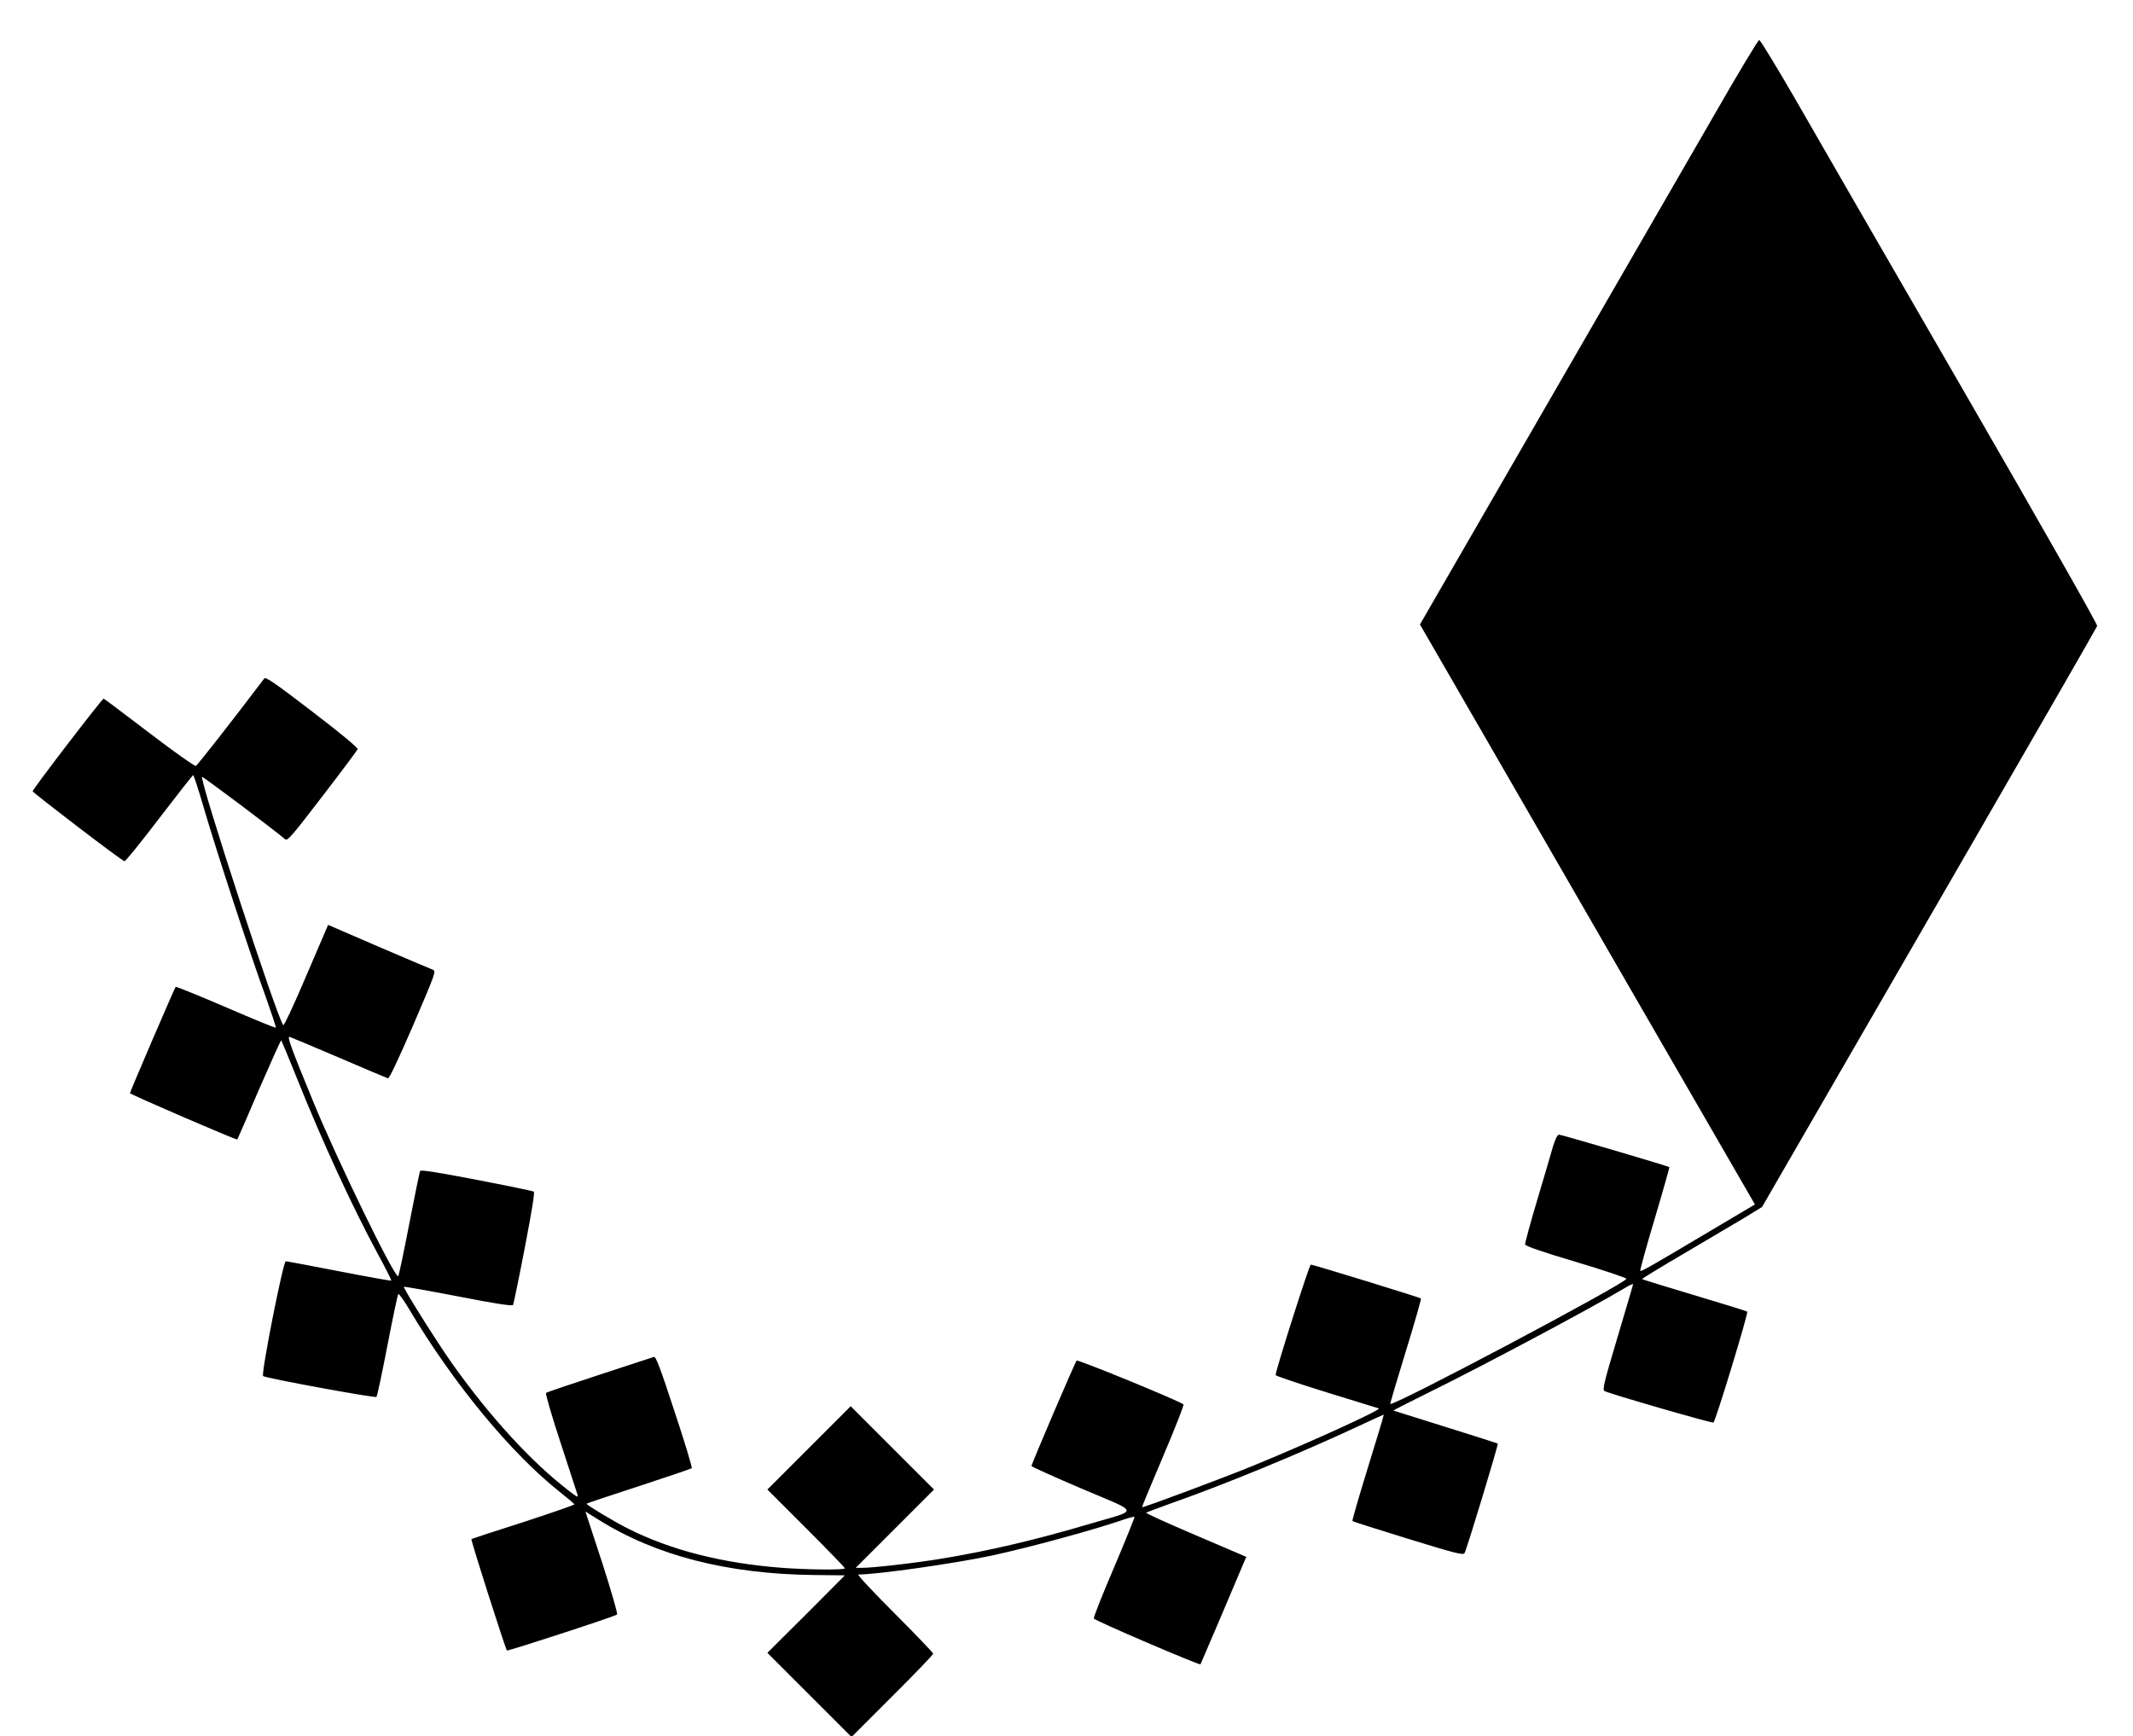
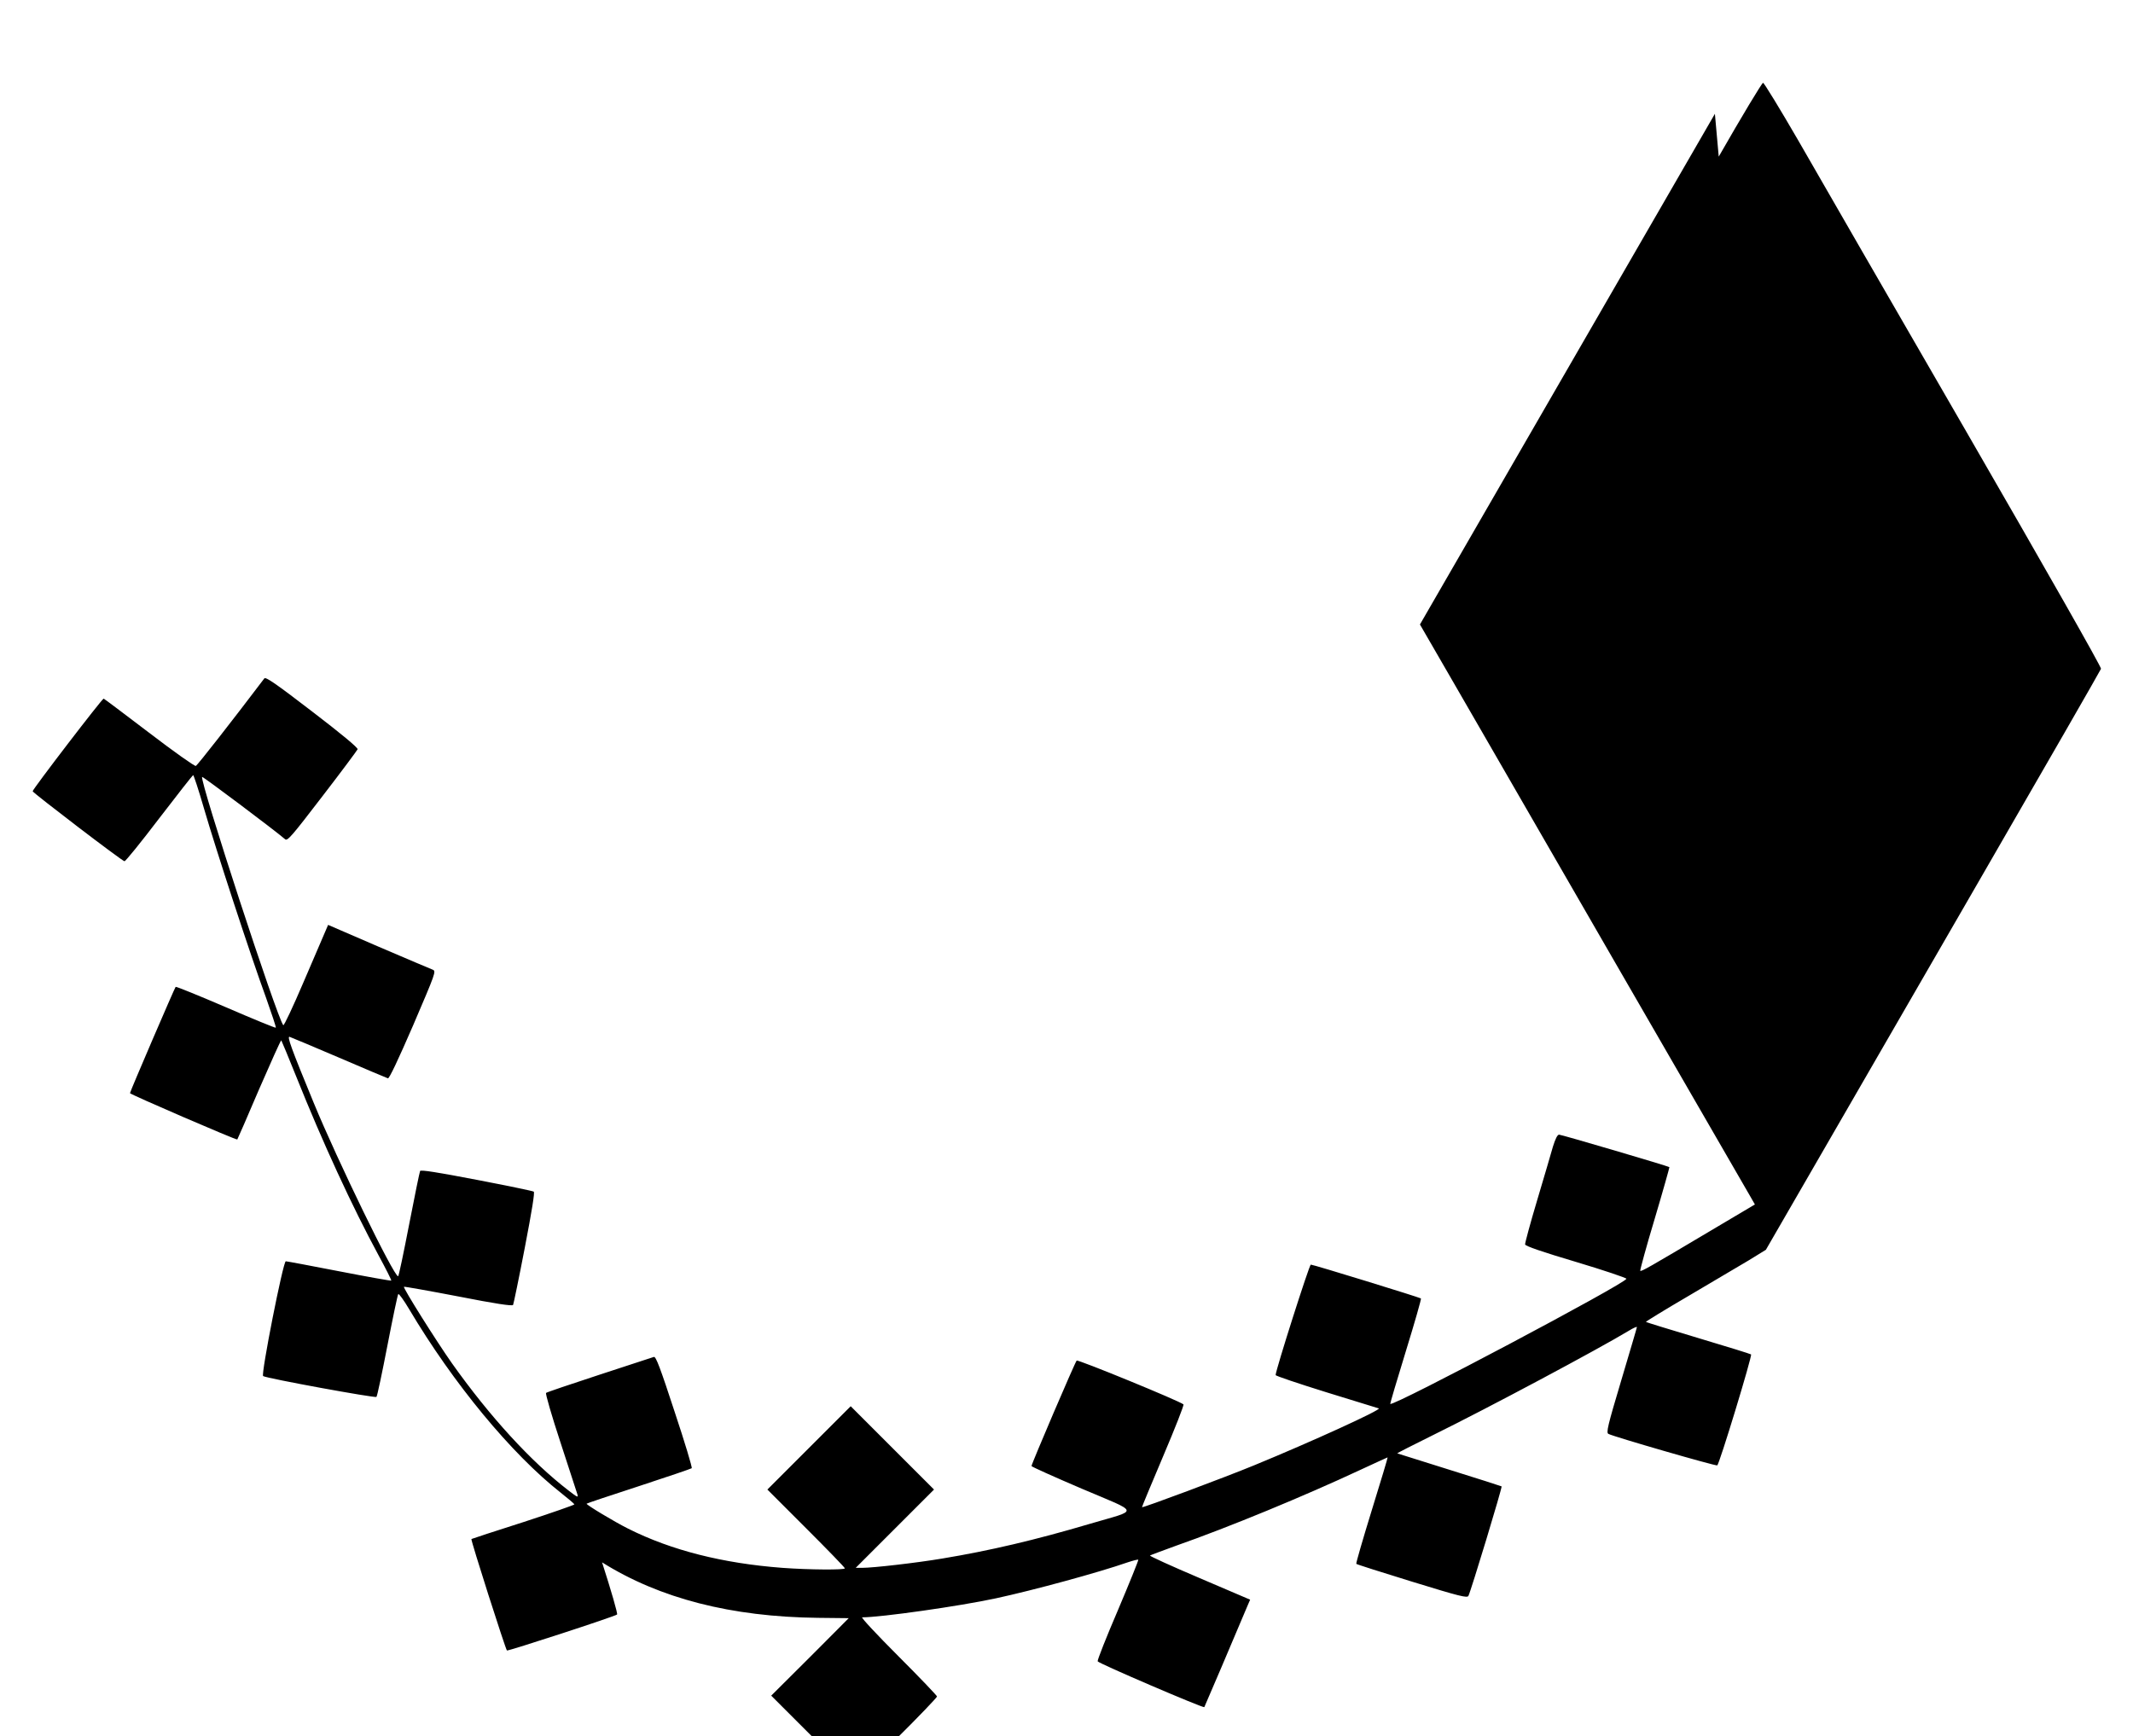
<svg xmlns="http://www.w3.org/2000/svg" version="1.0" width="1280pt" height="1042pt" viewBox="0 0 1280 1042" preserveAspectRatio="xMidYMid meet">
  <g transform="translate(0,1042) scale(0.1,-0.1)" fill="#000000" stroke="none">
-     <path d="M10291 9737 c-140 -243 -596 -1032 -1013 -1754 l-757 -1311 196 -339 c107 -186 549 -950 980 -1698 432 -748 797 -1379 810 -1402 l24 -42 -268 -159 c-370 -220 -414 -245 -420 -239 -2 3 36 144 87 313 50 168 89 308 88 309 -6 6 -648 195 -662 195 -10 0 -22 -24 -37 -72 -11 -40 -54 -185 -95 -323 -41 -137 -73 -256 -72 -264 2 -10 104 -45 306 -105 167 -50 303 -96 302 -101 -4 -28 -1400 -768 -1417 -751 -2 1 40 143 93 315 53 172 94 315 91 318 -7 6 -646 203 -661 203 -9 0 -211 -634 -211 -663 0 -5 137 -51 304 -103 167 -51 309 -95 315 -97 19 -7 -401 -199 -749 -342 -175 -72 -667 -256 -672 -251 -1 1 56 139 127 306 71 167 126 307 122 311 -22 20 -634 271 -641 263 -10 -10 -271 -620 -271 -633 0 -4 136 -65 302 -136 353 -150 346 -123 51 -210 -331 -98 -604 -162 -888 -209 -154 -26 -415 -56 -482 -56 l-38 0 235 235 235 235 -250 250 -250 250 -250 -250 -250 -250 233 -233 c127 -127 232 -235 232 -240 0 -10 -212 -9 -375 3 -357 27 -666 105 -925 235 -84 42 -250 142 -250 150 0 2 141 49 313 105 171 56 315 105 318 108 4 4 -42 157 -103 340 -85 260 -112 332 -124 328 -8 -3 -155 -51 -327 -107 -171 -56 -316 -105 -320 -109 -5 -4 34 -138 86 -296 52 -159 98 -300 102 -313 6 -21 0 -18 -53 23 -225 173 -473 444 -700 764 -93 132 -295 453 -288 459 2 2 149 -24 326 -58 224 -44 324 -59 329 -51 3 6 35 160 70 342 43 224 61 334 54 338 -6 4 -160 36 -343 71 -234 45 -334 61 -339 53 -3 -6 -33 -151 -66 -322 -33 -170 -62 -310 -66 -310 -26 0 -363 693 -506 1040 -136 330 -162 402 -145 397 9 -3 143 -59 297 -125 154 -66 286 -122 293 -124 8 -2 61 110 152 320 134 313 138 323 117 332 -12 4 -158 67 -325 138 l-303 131 -18 -42 c-10 -23 -69 -160 -131 -305 -62 -145 -116 -260 -120 -255 -36 39 -504 1472 -487 1490 4 4 434 -319 498 -374 14 -12 39 17 223 257 114 148 209 276 212 283 3 9 -97 92 -272 226 -224 172 -280 210 -288 199 -197 -260 -401 -521 -411 -525 -8 -2 -131 85 -280 199 -146 111 -269 204 -273 205 -8 2 -428 -546 -426 -556 2 -10 538 -420 551 -420 6 -1 100 115 208 257 108 141 200 258 204 260 3 1 33 -89 65 -200 71 -244 280 -884 371 -1132 35 -99 63 -182 60 -184 -2 -3 -138 53 -300 123 -163 70 -298 125 -301 122 -6 -6 -274 -629 -274 -638 0 -7 639 -283 644 -278 2 2 61 138 131 302 71 163 130 295 133 293 2 -3 44 -103 92 -223 154 -385 334 -776 490 -1064 45 -83 80 -152 78 -155 -3 -2 -143 23 -313 56 -169 33 -314 60 -320 60 -16 0 -150 -680 -136 -689 22 -14 673 -133 680 -125 5 5 34 144 66 309 32 165 61 304 65 308 4 4 33 -36 65 -90 265 -446 614 -869 910 -1102 44 -35 81 -66 82 -70 1 -3 -136 -51 -305 -106 -169 -54 -310 -100 -313 -102 -6 -3 204 -659 213 -669 6 -5 650 205 661 216 5 4 -36 145 -90 313 l-100 305 77 -48 c346 -217 775 -327 1295 -333 102 -1 185 -2 185 -2 0 -1 -105 -105 -232 -233 l-233 -232 252 -252 253 -253 245 245 c135 134 245 249 245 255 0 5 -105 115 -232 242 -128 128 -226 233 -217 233 113 0 584 67 802 114 227 49 616 155 791 216 33 11 61 18 64 16 2 -3 -53 -139 -122 -302 -70 -163 -125 -302 -122 -308 4 -12 634 -282 640 -275 2 3 182 424 262 615 l13 30 -304 130 c-167 71 -301 132 -297 135 4 3 75 29 157 59 319 112 769 298 1103 454 90 42 165 76 166 76 2 0 -41 -143 -95 -317 -54 -175 -96 -320 -93 -322 2 -3 153 -51 335 -107 289 -89 331 -99 338 -85 15 29 204 652 199 657 -3 2 -144 47 -314 100 -170 53 -310 97 -312 98 -1 2 96 51 215 110 329 162 987 513 1176 627 26 16 47 25 47 21 0 -4 -43 -148 -94 -320 -82 -274 -91 -314 -77 -321 32 -17 641 -193 653 -189 12 4 211 658 203 666 -3 3 -145 47 -316 98 -171 51 -313 95 -315 97 -2 2 112 72 254 155 141 83 304 180 362 214 l104 64 271 469 c150 259 601 1040 1003 1736 403 697 734 1273 737 1282 4 8 -331 597 -808 1423 -448 775 -903 1563 -1011 1752 -109 188 -203 342 -209 342 -7 -1 -127 -200 -266 -443z" />
+     <path d="M10291 9737 c-140 -243 -596 -1032 -1013 -1754 l-757 -1311 196 -339 c107 -186 549 -950 980 -1698 432 -748 797 -1379 810 -1402 l24 -42 -268 -159 c-370 -220 -414 -245 -420 -239 -2 3 36 144 87 313 50 168 89 308 88 309 -6 6 -648 195 -662 195 -10 0 -22 -24 -37 -72 -11 -40 -54 -185 -95 -323 -41 -137 -73 -256 -72 -264 2 -10 104 -45 306 -105 167 -50 303 -96 302 -101 -4 -28 -1400 -768 -1417 -751 -2 1 40 143 93 315 53 172 94 315 91 318 -7 6 -646 203 -661 203 -9 0 -211 -634 -211 -663 0 -5 137 -51 304 -103 167 -51 309 -95 315 -97 19 -7 -401 -199 -749 -342 -175 -72 -667 -256 -672 -251 -1 1 56 139 127 306 71 167 126 307 122 311 -22 20 -634 271 -641 263 -10 -10 -271 -620 -271 -633 0 -4 136 -65 302 -136 353 -150 346 -123 51 -210 -331 -98 -604 -162 -888 -209 -154 -26 -415 -56 -482 -56 l-38 0 235 235 235 235 -250 250 -250 250 -250 -250 -250 -250 233 -233 c127 -127 232 -235 232 -240 0 -10 -212 -9 -375 3 -357 27 -666 105 -925 235 -84 42 -250 142 -250 150 0 2 141 49 313 105 171 56 315 105 318 108 4 4 -42 157 -103 340 -85 260 -112 332 -124 328 -8 -3 -155 -51 -327 -107 -171 -56 -316 -105 -320 -109 -5 -4 34 -138 86 -296 52 -159 98 -300 102 -313 6 -21 0 -18 -53 23 -225 173 -473 444 -700 764 -93 132 -295 453 -288 459 2 2 149 -24 326 -58 224 -44 324 -59 329 -51 3 6 35 160 70 342 43 224 61 334 54 338 -6 4 -160 36 -343 71 -234 45 -334 61 -339 53 -3 -6 -33 -151 -66 -322 -33 -170 -62 -310 -66 -310 -26 0 -363 693 -506 1040 -136 330 -162 402 -145 397 9 -3 143 -59 297 -125 154 -66 286 -122 293 -124 8 -2 61 110 152 320 134 313 138 323 117 332 -12 4 -158 67 -325 138 l-303 131 -18 -42 c-10 -23 -69 -160 -131 -305 -62 -145 -116 -260 -120 -255 -36 39 -504 1472 -487 1490 4 4 434 -319 498 -374 14 -12 39 17 223 257 114 148 209 276 212 283 3 9 -97 92 -272 226 -224 172 -280 210 -288 199 -197 -260 -401 -521 -411 -525 -8 -2 -131 85 -280 199 -146 111 -269 204 -273 205 -8 2 -428 -546 -426 -556 2 -10 538 -420 551 -420 6 -1 100 115 208 257 108 141 200 258 204 260 3 1 33 -89 65 -200 71 -244 280 -884 371 -1132 35 -99 63 -182 60 -184 -2 -3 -138 53 -300 123 -163 70 -298 125 -301 122 -6 -6 -274 -629 -274 -638 0 -7 639 -283 644 -278 2 2 61 138 131 302 71 163 130 295 133 293 2 -3 44 -103 92 -223 154 -385 334 -776 490 -1064 45 -83 80 -152 78 -155 -3 -2 -143 23 -313 56 -169 33 -314 60 -320 60 -16 0 -150 -680 -136 -689 22 -14 673 -133 680 -125 5 5 34 144 66 309 32 165 61 304 65 308 4 4 33 -36 65 -90 265 -446 614 -869 910 -1102 44 -35 81 -66 82 -70 1 -3 -136 -51 -305 -106 -169 -54 -310 -100 -313 -102 -6 -3 204 -659 213 -669 6 -5 650 205 661 216 5 4 -36 145 -90 313 c346 -217 775 -327 1295 -333 102 -1 185 -2 185 -2 0 -1 -105 -105 -232 -233 l-233 -232 252 -252 253 -253 245 245 c135 134 245 249 245 255 0 5 -105 115 -232 242 -128 128 -226 233 -217 233 113 0 584 67 802 114 227 49 616 155 791 216 33 11 61 18 64 16 2 -3 -53 -139 -122 -302 -70 -163 -125 -302 -122 -308 4 -12 634 -282 640 -275 2 3 182 424 262 615 l13 30 -304 130 c-167 71 -301 132 -297 135 4 3 75 29 157 59 319 112 769 298 1103 454 90 42 165 76 166 76 2 0 -41 -143 -95 -317 -54 -175 -96 -320 -93 -322 2 -3 153 -51 335 -107 289 -89 331 -99 338 -85 15 29 204 652 199 657 -3 2 -144 47 -314 100 -170 53 -310 97 -312 98 -1 2 96 51 215 110 329 162 987 513 1176 627 26 16 47 25 47 21 0 -4 -43 -148 -94 -320 -82 -274 -91 -314 -77 -321 32 -17 641 -193 653 -189 12 4 211 658 203 666 -3 3 -145 47 -316 98 -171 51 -313 95 -315 97 -2 2 112 72 254 155 141 83 304 180 362 214 l104 64 271 469 c150 259 601 1040 1003 1736 403 697 734 1273 737 1282 4 8 -331 597 -808 1423 -448 775 -903 1563 -1011 1752 -109 188 -203 342 -209 342 -7 -1 -127 -200 -266 -443z" />
  </g>
</svg>